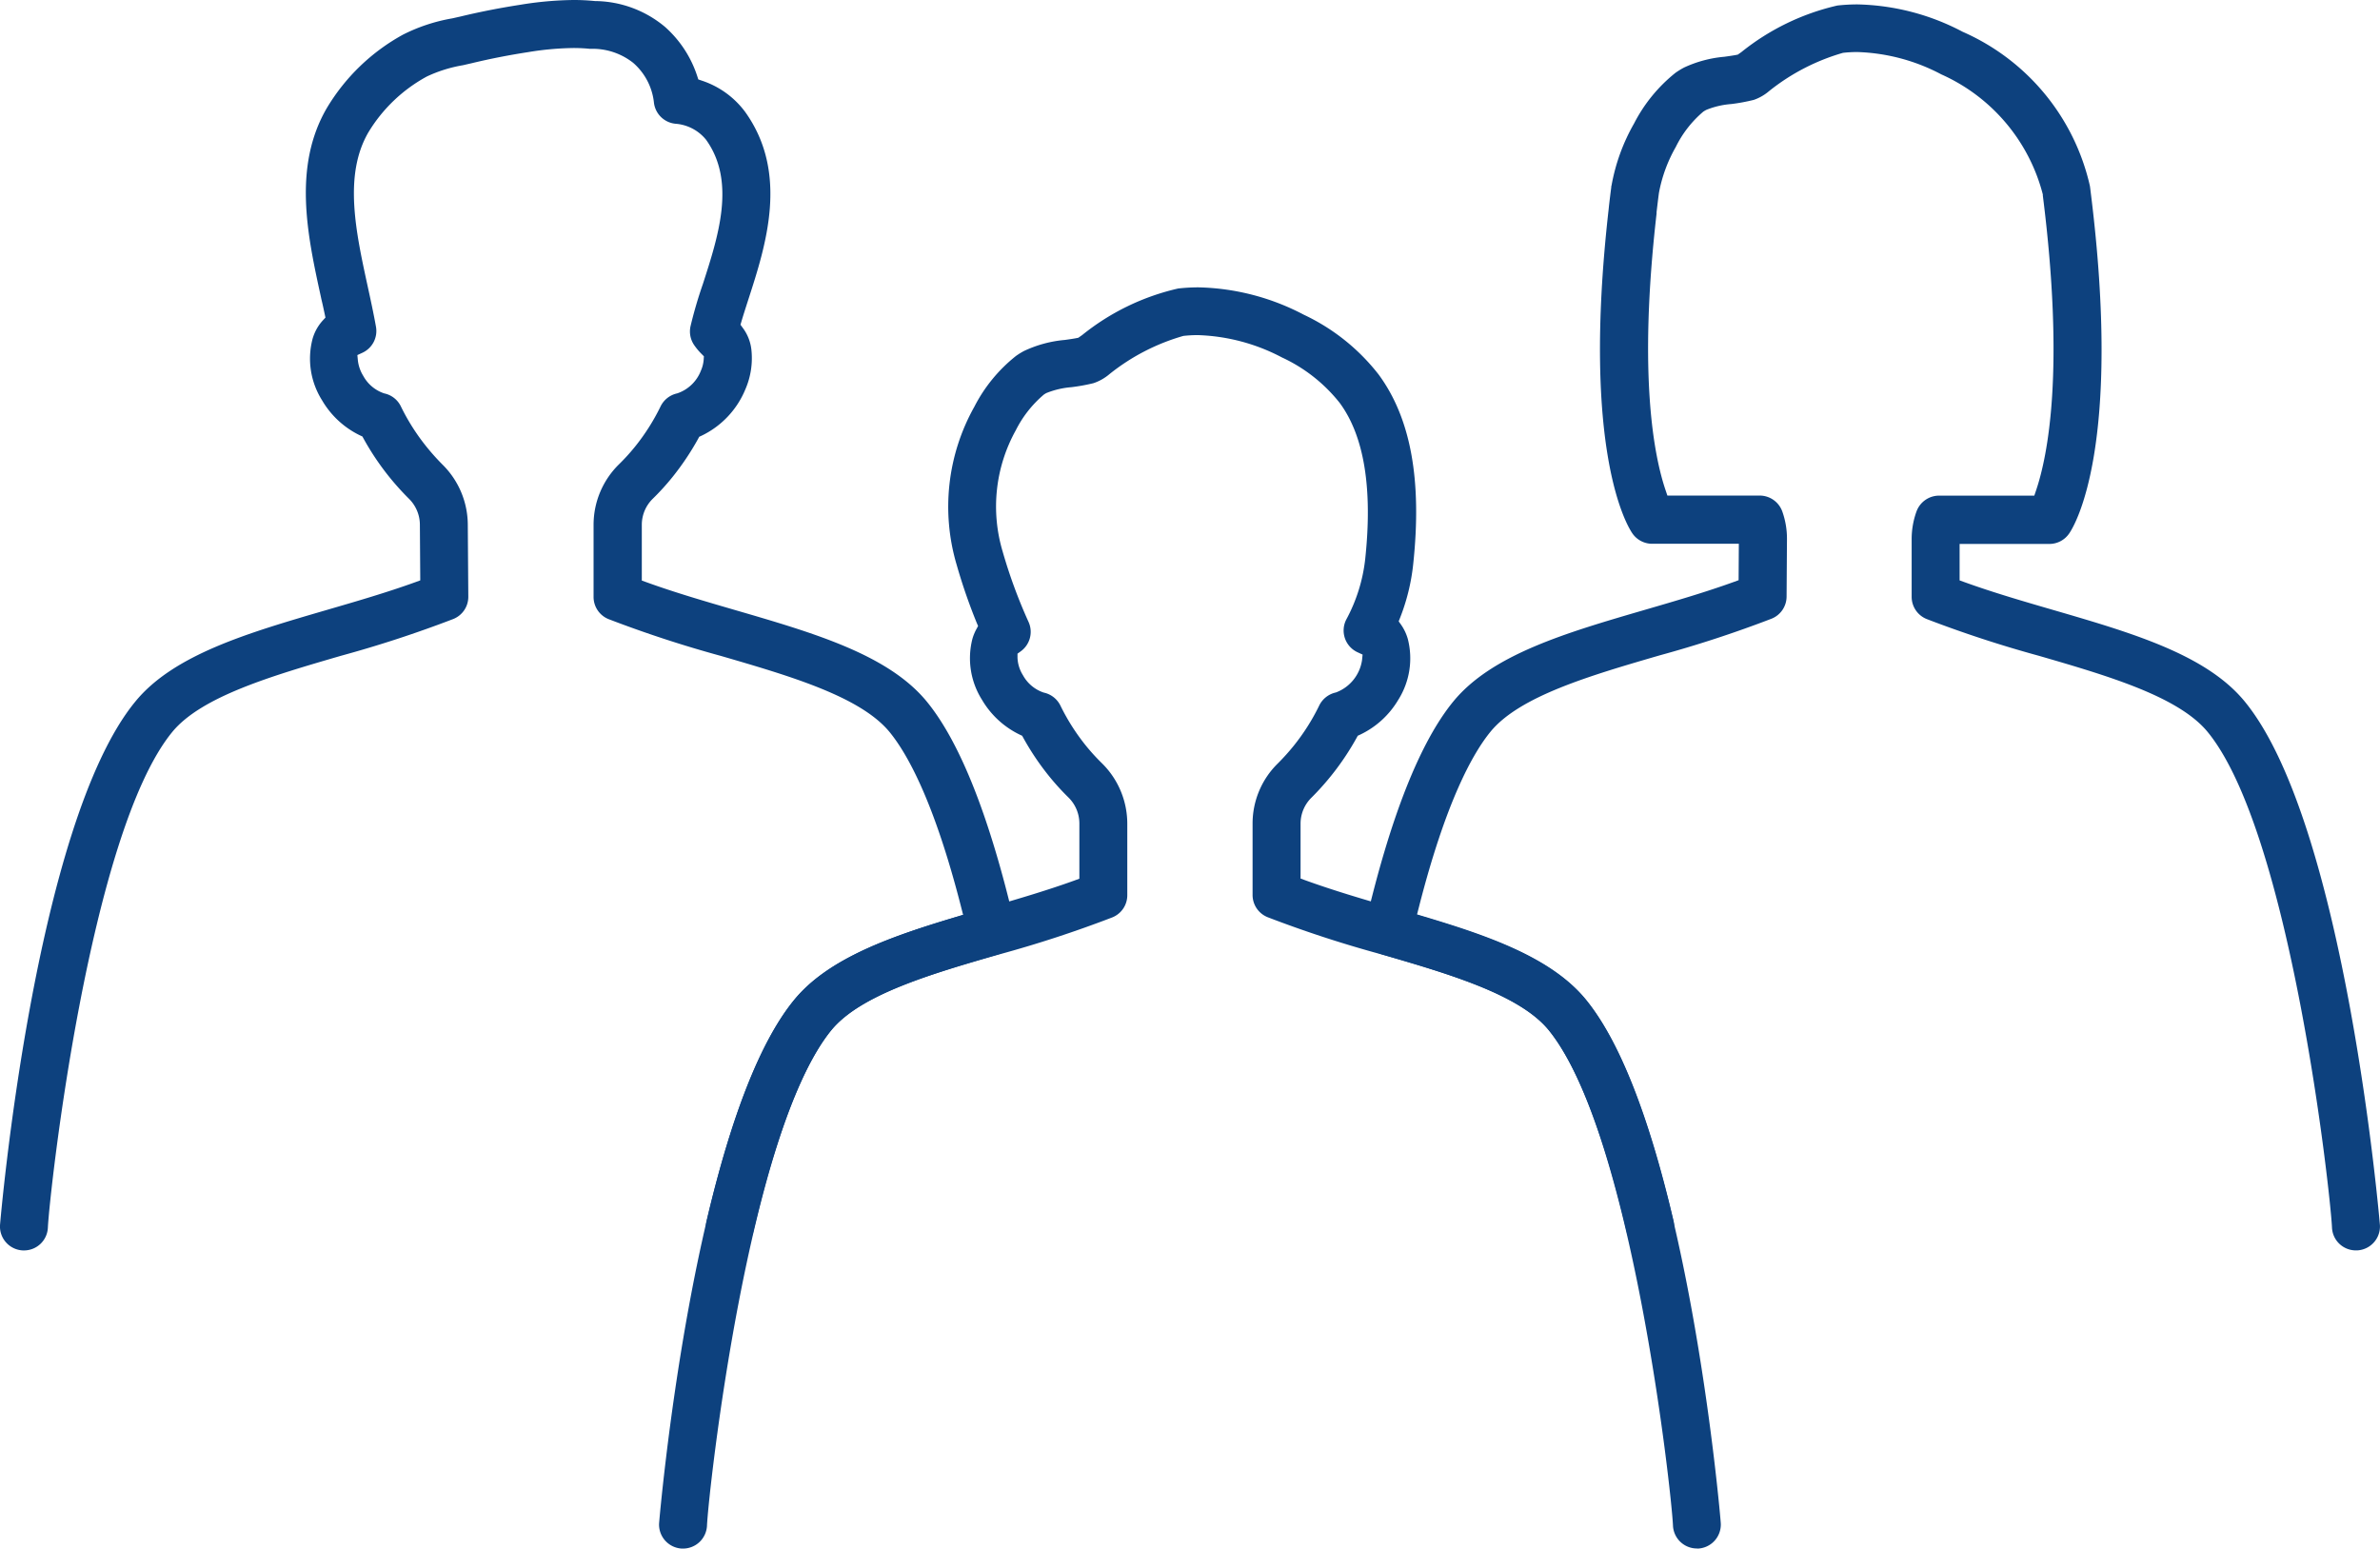
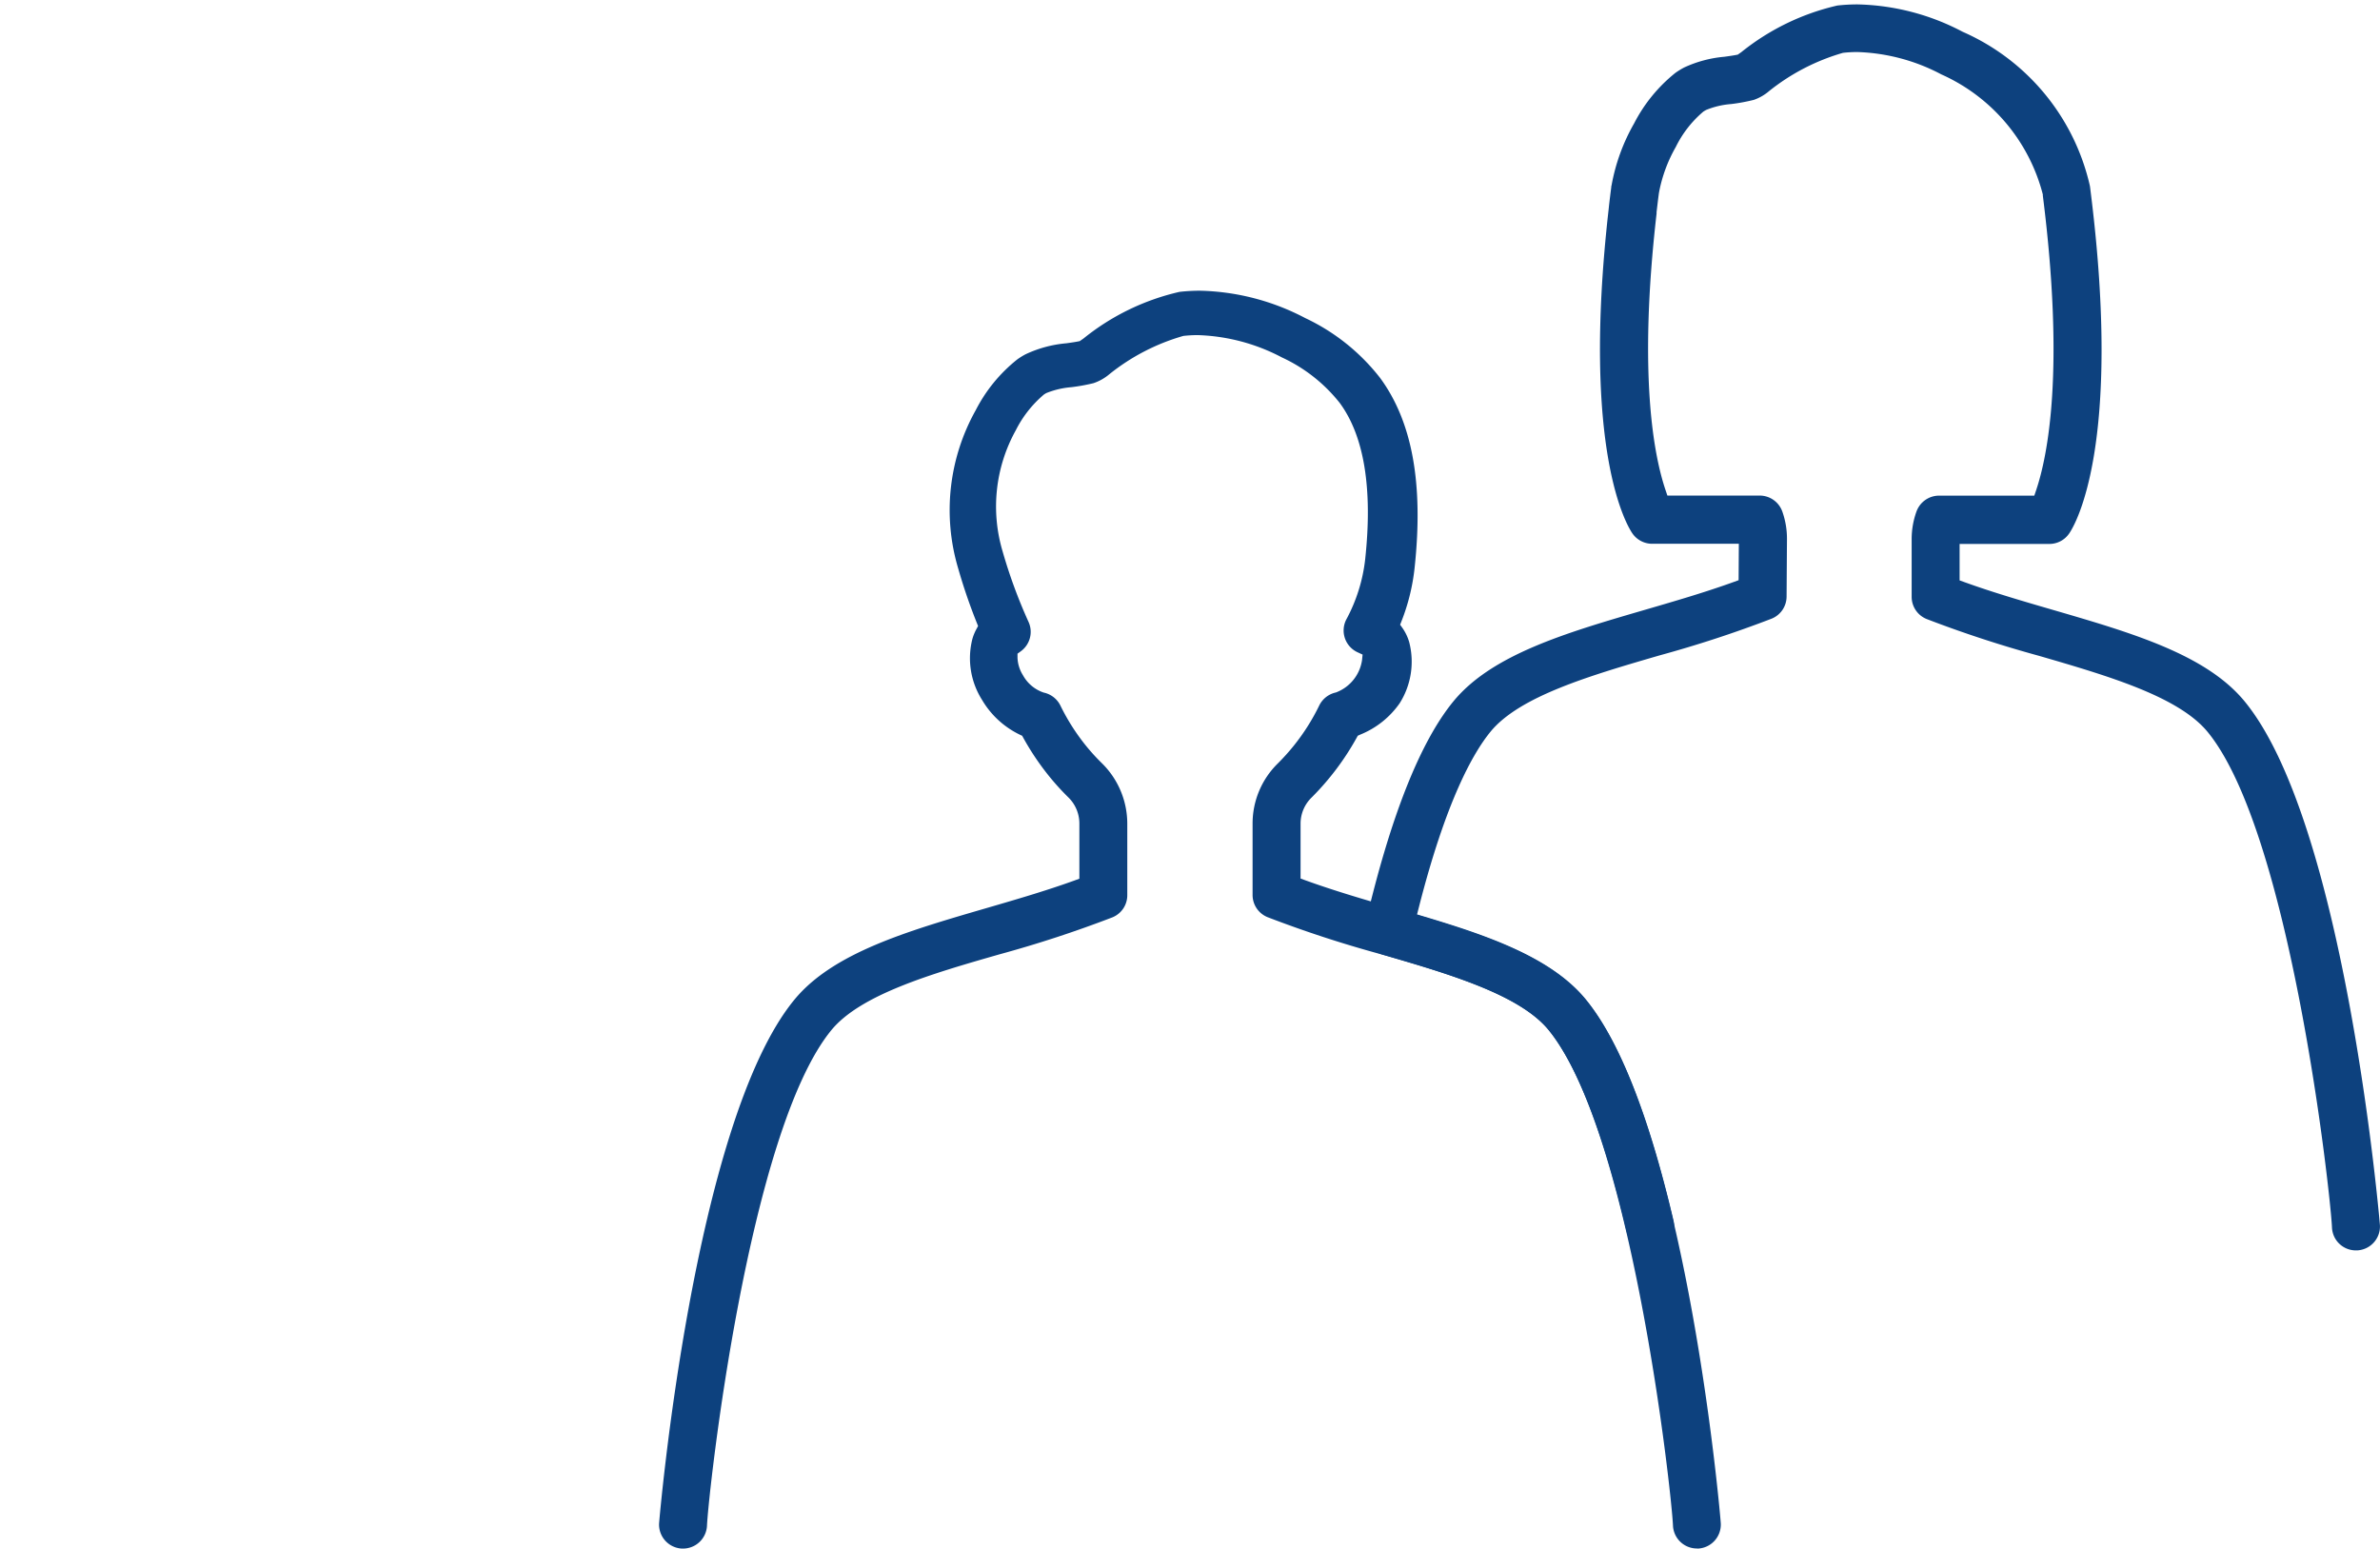
<svg xmlns="http://www.w3.org/2000/svg" id="ico_service_corporate07" width="74.555" height="48.508" viewBox="0 0 74.555 48.508">
  <defs>
    <clipPath id="clip-path">
      <rect id="長方形_115" data-name="長方形 115" width="74.555" height="48.508" fill="#0d417e" />
    </clipPath>
  </defs>
  <g id="グループ_146" data-name="グループ 146" clip-path="url(#clip-path)">
-     <path id="パス_245" data-name="パス 245" d="M22.866,39.168a.758.758,0,0,1-.173-.02.752.752,0,0,1-.56-.9c.779-3.321,1.7-5.651,2.744-6.926,1.084-1.323,3.1-2.01,5.072-2.6l.221-.066-.057-.223c-.844-3.311-1.686-4.817-2.244-5.5-.914-1.115-3.134-1.761-5.282-2.386a37.066,37.066,0,0,1-3.524-1.154.749.749,0,0,1-.469-.7l0-2.261a2.655,2.655,0,0,1,.793-1.885,6.385,6.385,0,0,0,.5-.549,6.635,6.635,0,0,0,.805-1.266.757.757,0,0,1,.522-.41,1.206,1.206,0,0,0,.743-.713,1.054,1.054,0,0,0,.086-.34l.007-.108-.075-.076a1.947,1.947,0,0,1-.232-.279.754.754,0,0,1-.114-.578A13.752,13.752,0,0,1,22.017,8.9c.488-1.508,1.041-3.216.1-4.524a1.363,1.363,0,0,0-.959-.5.752.752,0,0,1-.675-.679,1.918,1.918,0,0,0-.651-1.231,2.051,2.051,0,0,0-1.346-.436,5.114,5.114,0,0,0-.526-.026,9.33,9.33,0,0,0-1.423.13c-.591.091-1.18.206-1.752.344-.1.023-.191.044-.288.066a4.345,4.345,0,0,0-1.127.353,4.835,4.835,0,0,0-1.831,1.75c-.779,1.341-.393,3.113-.02,4.826.093.426.186.854.259,1.263a.751.751,0,0,1-.428.815l-.155.071.016.17a1.178,1.178,0,0,0,.169.483,1.165,1.165,0,0,0,.657.548.747.747,0,0,1,.521.408A6.67,6.67,0,0,0,13.366,14a7.066,7.066,0,0,0,.5.557,2.661,2.661,0,0,1,.788,1.883l.016,2.249a.748.748,0,0,1-.469.7,36.914,36.914,0,0,1-3.514,1.151c-2.158.628-4.379,1.275-5.292,2.39C2.8,26.1,1.553,37.342,1.5,38.451a.748.748,0,0,1-.746.717H.718A.751.751,0,0,1,0,38.382c.007-.12,1.075-12.545,4.234-16.4C5.442,20.5,7.781,19.822,10.257,19.1c.917-.267,1.864-.542,2.748-.862l.16-.058-.012-1.737a1.148,1.148,0,0,0-.344-.822,8.6,8.6,0,0,1-.613-.68,8.336,8.336,0,0,1-.806-1.2l-.038-.069-.072-.033a2.774,2.774,0,0,1-1.191-1.1,2.446,2.446,0,0,1-.3-1.917,1.436,1.436,0,0,1,.322-.583l.084-.091-.026-.121c-.031-.146-.063-.3-.1-.447l-.02-.095c-.415-1.9-.884-4.057.189-5.9a6.314,6.314,0,0,1,2.386-2.3A5.479,5.479,0,0,1,14.169.575l.266-.06c.607-.146,1.236-.269,1.872-.367A10.9,10.9,0,0,1,17.966,0a6.627,6.627,0,0,1,.672.033A3.458,3.458,0,0,1,20.829.84a3.513,3.513,0,0,1,1.009,1.534l.037.114.114.039a2.768,2.768,0,0,1,1.348.971c1.387,1.926.65,4.2.111,5.866-.078.243-.154.476-.218.692l-.034.116.073.1a1.39,1.39,0,0,1,.268.675,2.452,2.452,0,0,1-.19,1.253,2.787,2.787,0,0,1-1.37,1.448l-.073.033-.038.07a8.417,8.417,0,0,1-.8,1.192,7.741,7.741,0,0,1-.621.683,1.143,1.143,0,0,0-.34.811l0,1.748.158.057c.878.318,1.826.594,2.743.861,2.484.723,4.823,1.4,6.032,2.88C30.084,23.264,31.016,25.627,31.8,29a.753.753,0,0,1-.521.892c-2.127.621-4.325,1.263-5.238,2.377-.616.754-1.539,2.461-2.444,6.317a.748.748,0,0,1-.731.58" transform="translate(0)" fill="#0d417e" />
    <path id="パス_246" data-name="パス 246" d="M187.055,39.6a.748.748,0,0,1-.731-.58c-.9-3.856-1.828-5.564-2.444-6.318-.909-1.112-3.108-1.755-5.234-2.376a.752.752,0,0,1-.521-.892c.784-3.375,1.715-5.738,2.767-7.024,1.208-1.476,3.548-2.157,6.024-2.878.921-.268,1.873-.545,2.757-.865l.157-.057.007-1.141h-2.715a.752.752,0,0,1-.62-.326c-.167-.243-1.6-2.592-.744-10.144l.012-.118c.022-.19.045-.382.071-.577,0-.021,0-.038.008-.054a6.05,6.05,0,0,1,.708-1.949,4.873,4.873,0,0,1,1.295-1.584,2.473,2.473,0,0,1,.27-.166,3.767,3.767,0,0,1,1.262-.337c.132-.018.257-.036.369-.057l.051-.01.111-.078A7.451,7.451,0,0,1,192.923.609a5.687,5.687,0,0,1,.633-.035,7.375,7.375,0,0,1,3.293.858,6.948,6.948,0,0,1,3.985,4.826c.008.049.014.1.018.137,1.013,8.023-.492,10.5-.667,10.752a.751.751,0,0,1-.62.327h-2.812l0,1.142.158.057c.879.318,1.829.595,2.748.862,2.481.722,4.82,1.4,6.029,2.879,3.157,3.857,4.224,16.284,4.232,16.406a.751.751,0,0,1-.717.783h-.038a.748.748,0,0,1-.747-.717c-.051-1.11-1.3-12.352-3.893-15.52-.914-1.115-3.134-1.762-5.281-2.386a37.067,37.067,0,0,1-3.524-1.154.749.749,0,0,1-.469-.7l0-1.8a2.542,2.542,0,0,1,.15-.865.754.754,0,0,1,.707-.5h2.985l.055-.163c.375-1.108.9-3.781.212-9.236l0-.034a5.67,5.67,0,0,0-3.18-3.762,6,6,0,0,0-2.634-.7,3.923,3.923,0,0,0-.446.025,6.635,6.635,0,0,0-2.317,1.2,1.486,1.486,0,0,1-.475.273,5.754,5.754,0,0,1-.709.131,2.605,2.605,0,0,0-.777.181.826.826,0,0,0-.1.059,3.425,3.425,0,0,0-.86,1.105,4.567,4.567,0,0,0-.528,1.44c-.026.193-.047.373-.068.55l-.006.052,0,.045c-.584,5.1-.073,7.619.284,8.669l.055.163h2.892a.753.753,0,0,1,.708.5,2.541,2.541,0,0,1,.146.856l-.012,1.808a.749.749,0,0,1-.469.692,36.864,36.864,0,0,1-3.516,1.152c-2.156.628-4.377,1.274-5.29,2.389-.557.681-1.4,2.188-2.244,5.5l-.057.223.221.066c1.972.59,3.988,1.277,5.069,2.6,1.042,1.276,1.965,3.606,2.744,6.926a.752.752,0,0,1-.56.9.755.755,0,0,1-.173.02" transform="translate(-135.367 -0.436)" fill="#0d417e" />
-     <path id="パス_247" data-name="パス 247" d="M118.552,77a.75.75,0,0,1-.75-.718c-.05-1.109-1.3-12.346-3.894-15.521C113,59.65,110.776,59,108.63,58.38a36.878,36.878,0,0,1-3.528-1.155.749.749,0,0,1-.469-.7V54.293a2.634,2.634,0,0,1,.788-1.881,6.843,6.843,0,0,0,.5-.555,6.634,6.634,0,0,0,.8-1.262.757.757,0,0,1,.521-.408,1.279,1.279,0,0,0,.82-1.016l.017-.171-.156-.072a.751.751,0,0,1-.354-1.028,5.167,5.167,0,0,0,.592-1.893c.236-2.207-.032-3.853-.8-4.892a4.966,4.966,0,0,0-1.807-1.422,6.036,6.036,0,0,0-2.64-.7,3.987,3.987,0,0,0-.449.025,6.6,6.6,0,0,0-2.313,1.195,1.519,1.519,0,0,1-.505.286,5.976,5.976,0,0,1-.69.125,2.656,2.656,0,0,0-.782.183.729.729,0,0,0-.083.051,3.557,3.557,0,0,0-.876,1.115,4.918,4.918,0,0,0-.412,3.8,16.015,16.015,0,0,0,.809,2.2.752.752,0,0,1-.244.926l-.1.072V49.1a1.109,1.109,0,0,0,.171.547,1.157,1.157,0,0,0,.653.544.757.757,0,0,1,.521.408,6.624,6.624,0,0,0,.805,1.263,6.426,6.426,0,0,0,.5.547,2.657,2.657,0,0,1,.789,1.882v2.241a.748.748,0,0,1-.469.7,36.871,36.871,0,0,1-3.526,1.155C94.57,59,92.35,59.65,91.437,60.765c-2.6,3.175-3.844,14.412-3.895,15.521a.752.752,0,0,1-.753.717h-.032a.752.752,0,0,1-.716-.785c.007-.119,1.073-12.544,4.232-16.4,1.208-1.476,3.546-2.156,6.021-2.876.921-.268,1.871-.544,2.755-.864l.158-.058V54.288a1.144,1.144,0,0,0-.34-.81,7.9,7.9,0,0,1-.614-.676,8.3,8.3,0,0,1-.8-1.19l-.038-.069-.071-.033a2.765,2.765,0,0,1-1.187-1.093,2.439,2.439,0,0,1-.3-1.912,1.514,1.514,0,0,1,.123-.3l.054-.1L95.989,48a17.621,17.621,0,0,1-.627-1.816,6.4,6.4,0,0,1,.555-4.947,4.849,4.849,0,0,1,1.3-1.588,2.154,2.154,0,0,1,.26-.161,3.764,3.764,0,0,1,1.277-.344c.131-.018.258-.036.37-.058l.05-.01.12-.084a7.407,7.407,0,0,1,3.007-1.459,5.691,5.691,0,0,1,.636-.036,7.411,7.411,0,0,1,3.3.857,6.44,6.44,0,0,1,2.345,1.874c1.009,1.371,1.363,3.315,1.082,5.944a6.417,6.417,0,0,1-.407,1.667l-.047.12.074.105a1.493,1.493,0,0,1,.211.444,2.438,2.438,0,0,1-.3,1.912A2.764,2.764,0,0,1,108,51.509l-.072.033-.038.069a8.363,8.363,0,0,1-1.411,1.869,1.142,1.142,0,0,0-.343.813v1.722l.158.058c.882.319,1.834.6,2.754.864,2.476.721,4.814,1.4,6.022,2.877C118.23,63.674,119.3,76.1,119.3,76.22a.752.752,0,0,1-.717.783Z" transform="translate(-65.395 -28.496)" fill="#0d417e" />
+     <path id="パス_247" data-name="パス 247" d="M118.552,77a.75.75,0,0,1-.75-.718c-.05-1.109-1.3-12.346-3.894-15.521C113,59.65,110.776,59,108.63,58.38a36.878,36.878,0,0,1-3.528-1.155.749.749,0,0,1-.469-.7V54.293a2.634,2.634,0,0,1,.788-1.881,6.843,6.843,0,0,0,.5-.555,6.634,6.634,0,0,0,.8-1.262.757.757,0,0,1,.521-.408,1.279,1.279,0,0,0,.82-1.016l.017-.171-.156-.072a.751.751,0,0,1-.354-1.028,5.167,5.167,0,0,0,.592-1.893c.236-2.207-.032-3.853-.8-4.892a4.966,4.966,0,0,0-1.807-1.422,6.036,6.036,0,0,0-2.64-.7,3.987,3.987,0,0,0-.449.025,6.6,6.6,0,0,0-2.313,1.195,1.519,1.519,0,0,1-.505.286,5.976,5.976,0,0,1-.69.125,2.656,2.656,0,0,0-.782.183.729.729,0,0,0-.083.051,3.557,3.557,0,0,0-.876,1.115,4.918,4.918,0,0,0-.412,3.8,16.015,16.015,0,0,0,.809,2.2.752.752,0,0,1-.244.926l-.1.072V49.1a1.109,1.109,0,0,0,.171.547,1.157,1.157,0,0,0,.653.544.757.757,0,0,1,.521.408,6.624,6.624,0,0,0,.805,1.263,6.426,6.426,0,0,0,.5.547,2.657,2.657,0,0,1,.789,1.882v2.241a.748.748,0,0,1-.469.7,36.871,36.871,0,0,1-3.526,1.155C94.57,59,92.35,59.65,91.437,60.765c-2.6,3.175-3.844,14.412-3.895,15.521a.752.752,0,0,1-.753.717h-.032a.752.752,0,0,1-.716-.785c.007-.119,1.073-12.544,4.232-16.4,1.208-1.476,3.546-2.156,6.021-2.876.921-.268,1.871-.544,2.755-.864l.158-.058V54.288a1.144,1.144,0,0,0-.34-.81,7.9,7.9,0,0,1-.614-.676,8.3,8.3,0,0,1-.8-1.19l-.038-.069-.071-.033a2.765,2.765,0,0,1-1.187-1.093,2.439,2.439,0,0,1-.3-1.912,1.514,1.514,0,0,1,.123-.3l.054-.1a17.621,17.621,0,0,1-.627-1.816,6.4,6.4,0,0,1,.555-4.947,4.849,4.849,0,0,1,1.3-1.588,2.154,2.154,0,0,1,.26-.161,3.764,3.764,0,0,1,1.277-.344c.131-.018.258-.036.37-.058l.05-.01.12-.084a7.407,7.407,0,0,1,3.007-1.459,5.691,5.691,0,0,1,.636-.036,7.411,7.411,0,0,1,3.3.857,6.44,6.44,0,0,1,2.345,1.874c1.009,1.371,1.363,3.315,1.082,5.944a6.417,6.417,0,0,1-.407,1.667l-.047.12.074.105a1.493,1.493,0,0,1,.211.444,2.438,2.438,0,0,1-.3,1.912A2.764,2.764,0,0,1,108,51.509l-.072.033-.038.069a8.363,8.363,0,0,1-1.411,1.869,1.142,1.142,0,0,0-.343.813v1.722l.158.058c.882.319,1.834.6,2.754.864,2.476.721,4.814,1.4,6.022,2.877C118.23,63.674,119.3,76.1,119.3,76.22a.752.752,0,0,1-.717.783Z" transform="translate(-65.395 -28.496)" fill="#0d417e" />
  </g>
</svg>